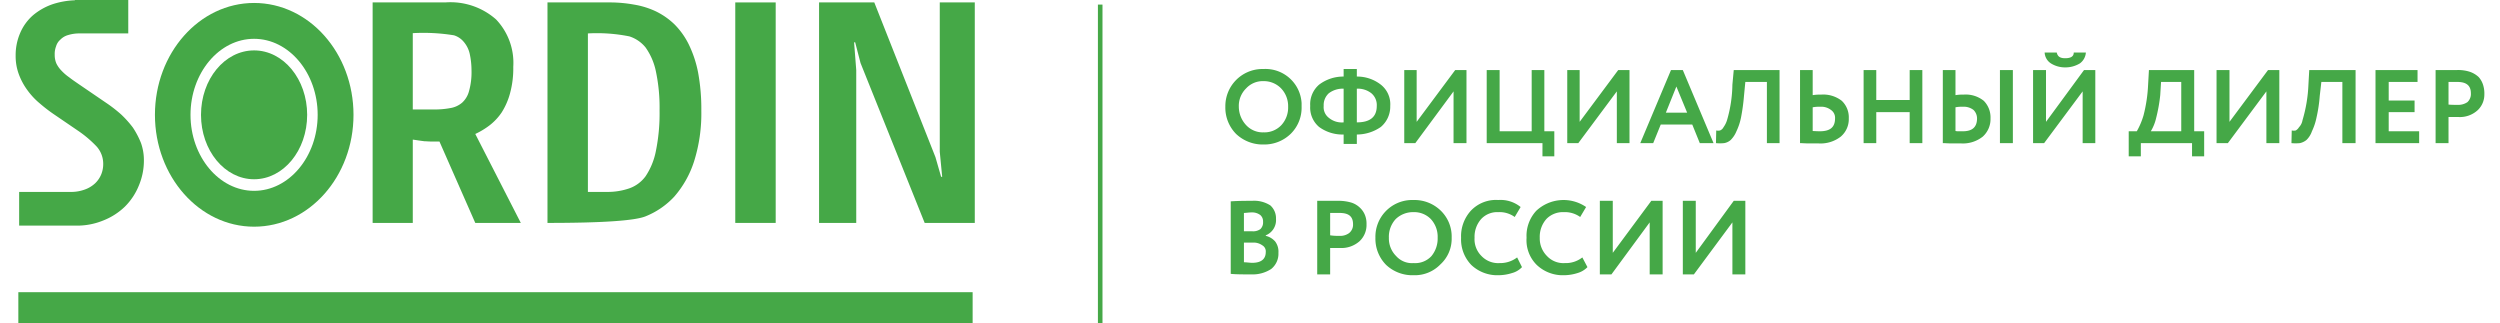
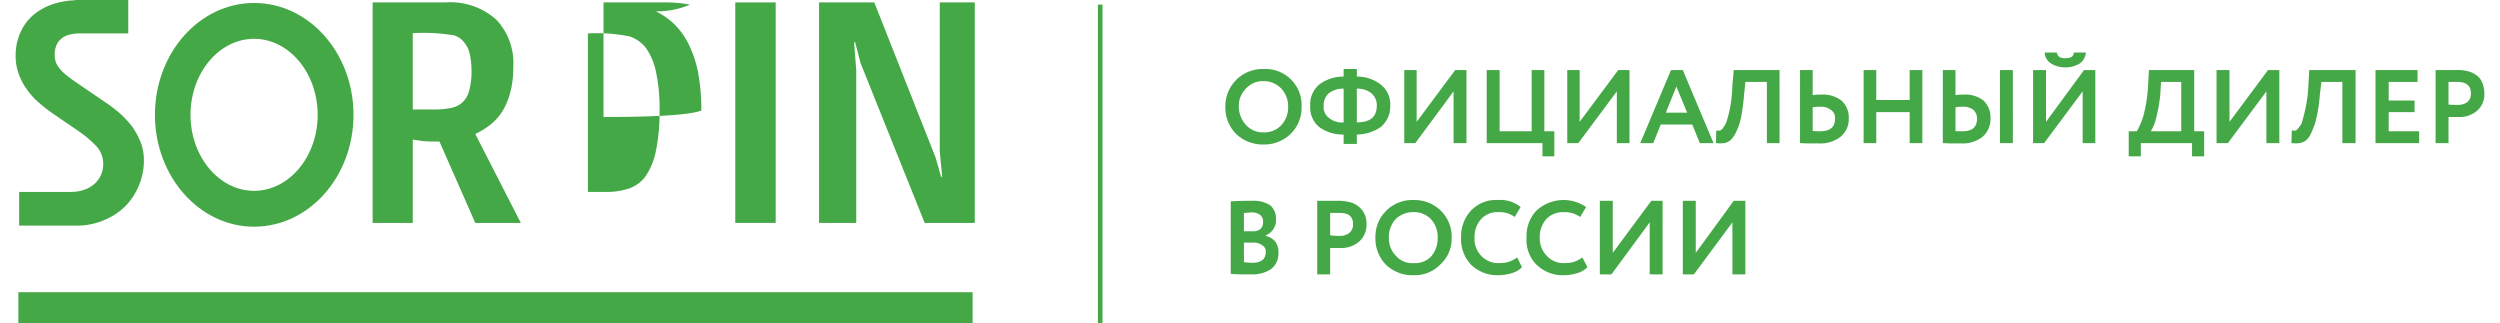
<svg xmlns="http://www.w3.org/2000/svg" id="Слой_1" data-name="Слой 1" viewBox="0 0 261.671 34.257" width="263px" height="34px">
  <title>sordin_logo</title>
  <g>
    <path d="M48.719,23.629,44.921,15h-.885c-.286,0-.514-.029-.714-.029-.228-.029-.428-.057-.628-.086s-.371-.057-.6-.086v8.829h-4.255V.257H45.549a7.301,7.301,0,0,1,5.369,1.8,6.672,6.672,0,0,1,1.828,5.029,10.004,10.004,0,0,1-.343,2.8,7.368,7.368,0,0,1-.885,2.029,5.906,5.906,0,0,1-1.285,1.371A8.207,8.207,0,0,1,48.719,14.2l4.826,9.429Zm-.4-16.171a8.245,8.245,0,0,0-.2-1.8,2.939,2.939,0,0,0-.628-1.229,2.184,2.184,0,0,0-1.028-.686,20.157,20.157,0,0,0-4.369-.229V11.6h2.142a8.786,8.786,0,0,0,1.828-.143,2.554,2.554,0,0,0,1.257-.571,2.513,2.513,0,0,0,.742-1.257,7.388,7.388,0,0,0,.257-2.171Z" style="fill: #45a847" />
-     <path d="M72.678,11.714a16.855,16.855,0,0,1-.771,5.4,10.594,10.594,0,0,1-2.085,3.714,8.397,8.397,0,0,1-3.084,2.114q-1.756.686-10.366.686V.257h6.625a14.497,14.497,0,0,1,2.542.229A8.731,8.731,0,0,1,67.852,1.2a7.644,7.644,0,0,1,1.97,1.371,8.018,8.018,0,0,1,1.514,2.114,11.929,11.929,0,0,1,1,3,21.2,21.2,0,0,1,.343,4.029Zm-4.426,0a18.478,18.478,0,0,0-.4-4.2,6.709,6.709,0,0,0-1.085-2.486,3.634,3.634,0,0,0-1.713-1.171,17.503,17.503,0,0,0-4.398-.314v16.8h2.113a7.044,7.044,0,0,0,2.256-.371,3.627,3.627,0,0,0,1.742-1.286,7.283,7.283,0,0,0,1.085-2.629,19.877,19.877,0,0,0,.4-4.343Z" style="fill: #45a847" />
+     <path d="M72.678,11.714q-1.756.686-10.366.686V.257h6.625a14.497,14.497,0,0,1,2.542.229A8.731,8.731,0,0,1,67.852,1.2a7.644,7.644,0,0,1,1.97,1.371,8.018,8.018,0,0,1,1.514,2.114,11.929,11.929,0,0,1,1,3,21.2,21.2,0,0,1,.343,4.029Zm-4.426,0a18.478,18.478,0,0,0-.4-4.2,6.709,6.709,0,0,0-1.085-2.486,3.634,3.634,0,0,0-1.713-1.171,17.503,17.503,0,0,0-4.398-.314v16.8h2.113a7.044,7.044,0,0,0,2.256-.371,3.627,3.627,0,0,0,1.742-1.286,7.283,7.283,0,0,0,1.085-2.629,19.877,19.877,0,0,0,.4-4.343Z" style="fill: #45a847" />
    <rect x="76.277" y="0.257" width="4.284" height="23.371" style="fill: #45a847" />
    <polygon points="96.353 23.629 89.556 6.686 88.985 4.486 88.871 4.486 89.099 7.429 89.099 23.629 85.158 23.629 85.158 0.257 91.012 0.257 97.495 16.657 98.095 18.743 98.209 18.743 97.952 16.086 97.952 0.257 101.664 0.257 101.664 23.629 96.353 23.629" style="fill: #45a847" />
    <rect x="0.286" y="30.971" width="101.15" height="3.286" style="fill: #45a847" />
    <path d="M13.279,15.143a8.864,8.864,0,0,0-.857-1.629,11.099,11.099,0,0,0-1.228-1.371,15.175,15.175,0,0,0-1.371-1.086L6.682,8.914c-.371-.257-.714-.486-1-.714a5.148,5.148,0,0,1-.828-.714,2.899,2.899,0,0,1-.543-.771A2.27,2.27,0,0,1,4.141,5.8a2.222,2.222,0,0,1,.143-.886A1.471,1.471,0,0,1,4.741,4.2a1.826,1.826,0,0,1,.828-.486,4.048,4.048,0,0,1,1.257-.171H11.937v-.2h0V0H6.283V.029a8.518,8.518,0,0,0-2.313.4,6.512,6.512,0,0,0-2.142,1.2A5.178,5.178,0,0,0,.485,3.486,5.904,5.904,0,0,0,0,5.886a5.544,5.544,0,0,0,.343,2,6.842,6.842,0,0,0,.914,1.686,7.577,7.577,0,0,0,1.314,1.4,16.278,16.278,0,0,0,1.571,1.2l2.513,1.714a11.891,11.891,0,0,1,1.942,1.657,2.749,2.749,0,0,1,.685,1.829,2.918,2.918,0,0,1-.2,1.086,2.787,2.787,0,0,1-.657.971,3.152,3.152,0,0,1-1.085.657,4.204,4.204,0,0,1-1.514.257H.371v.229h0v3.343h6.026a7.307,7.307,0,0,0,2.884-.543,6.958,6.958,0,0,0,2.285-1.457,6.628,6.628,0,0,0,1.485-2.229,6.816,6.816,0,0,0,.543-2.743,5.421,5.421,0,0,0-.314-1.8Z" style="fill: #45a847" />
    <path d="M25.273,4.114c3.712,0,6.74,3.629,6.74,8.057s-3.027,8.057-6.74,8.057S18.534,16.6,18.534,12.171s3.027-8.057,6.74-8.057Zm0-3.8c-5.797,0-10.509,5.314-10.509,11.857s4.712,11.857,10.509,11.857c5.826,0,10.538-5.314,10.538-11.857S31.099.314,25.273.314Z" style="fill: #45a847" />
-     <path d="M25.273,5.343c-3.113,0-5.626,3.057-5.626,6.829S22.161,19,25.273,19s5.626-3.057,5.626-6.829-2.513-6.829-5.626-6.829Z" style="fill: #45a847" />
    <path d="M181.968,23.571l-4.084,5.514H176.713v-7.8h1.371V26.8l4.027-5.514h1.228v7.8h-1.371Zm79.704-13.543V9.886h0V9.829h0a2.994,2.994,0,0,0-.143-.857,2.242,2.242,0,0,0-.457-.8A2.571,2.571,0,0,0,260.101,7.6a4.004,4.004,0,0,0-1.428-.171h-2.17v7.743H257.873V12.4h.999a2.788,2.788,0,0,0,2.085-.714,2.269,2.269,0,0,0,.714-1.657ZM173.2,23.571l-4.055,5.514h-1.228v-7.8h1.371V26.8l4.084-5.514h1.199v7.8h-1.371Zm-7.139,3.714.543,1.029a2.376,2.376,0,0,1-1.057.629,4.815,4.815,0,0,1-1.428.229,4.003,4.003,0,0,1-2.884-1.086A3.68,3.68,0,0,1,160.15,25.2a3.892,3.892,0,0,1,1.028-2.857,4.226,4.226,0,0,1,5.283-.4L165.833,23a2.772,2.772,0,0,0-1.742-.514A2.43,2.43,0,0,0,162.263,23.2a2.83,2.83,0,0,0-.714,2,2.628,2.628,0,0,0,.771,1.943,2.375,2.375,0,0,0,1.885.743,2.841,2.841,0,0,0,1.856-.6Zm-6.911,0,.514,1.029a2.231,2.231,0,0,1-1.057.629,4.815,4.815,0,0,1-1.428.229,4.003,4.003,0,0,1-2.884-1.086A3.891,3.891,0,0,1,153.21,25.2a4.013,4.013,0,0,1,1.028-2.857A3.651,3.651,0,0,1,157.151,21.2a3.371,3.371,0,0,1,2.37.743L158.893,23a2.722,2.722,0,0,0-1.742-.514,2.327,2.327,0,0,0-1.799.714,2.83,2.83,0,0,0-.714,2,2.497,2.497,0,0,0,.742,1.943,2.434,2.434,0,0,0,1.913.743,2.947,2.947,0,0,0,1.856-.6ZM145.557,25.2a2.628,2.628,0,0,0,.771,1.943,2.246,2.246,0,0,0,1.856.743,2.338,2.338,0,0,0,1.885-.743A2.916,2.916,0,0,0,150.726,25.2a2.761,2.761,0,0,0-.714-1.971,2.455,2.455,0,0,0-1.828-.743,2.648,2.648,0,0,0-1.913.743A2.761,2.761,0,0,0,145.557,25.2Zm-1.428,0a3.897,3.897,0,0,1,3.798-4h.257a3.991,3.991,0,0,1,2.827,1.086A3.819,3.819,0,0,1,152.211,25.2a3.679,3.679,0,0,1-1.199,2.829,3.768,3.768,0,0,1-2.827,1.143,4.07,4.07,0,0,1-2.913-1.086A3.942,3.942,0,0,1,144.129,25.2Zm-3.798-2.629h-1v2.371A5.539,5.539,0,0,0,140.302,25a1.606,1.606,0,0,0,1.028-.286,1.135,1.135,0,0,0,.428-.943c0-.829-.457-1.2-1.428-1.2Zm-1,3.714v2.8h-1.371v-7.8h2.227a4.792,4.792,0,0,1,1.428.2,2.356,2.356,0,0,1,.914.571,2.143,2.143,0,0,1,.514.8,2.456,2.456,0,0,1,.143.914,2.353,2.353,0,0,1-.742,1.8,2.894,2.894,0,0,1-2.113.714Zm-8.282-3.771c-.343,0-.628.057-.857.057v1.943h.885a1.299,1.299,0,0,0,.857-.229.97.97,0,0,0,.286-.771A.888.888,0,0,0,131.935,22.8a1.427,1.427,0,0,0-.885-.286Zm.086,3.2h-.942V27.8c.314,0,.6.057.885.057.942,0,1.428-.4,1.428-1.143A.736.736,0,0,0,132.135,26a1.574,1.574,0,0,0-1-.286Zm-2.342,3.314V21.343c.828-.057,1.571-.057,2.256-.057a3.188,3.188,0,0,1,1.942.486,1.821,1.821,0,0,1,.6,1.429,1.736,1.736,0,0,1-1.085,1.743V25a1.895,1.895,0,0,1,1.0.6,1.797,1.797,0,0,1,.343,1.2,2.074,2.074,0,0,1-.771,1.714,3.595,3.595,0,0,1-2.085.571c-.914,0-1.628,0-2.199-.057ZM258.815,8.686H257.873v2.4c.314.029.628.029.942.029a1.739,1.739,0,0,0,1.057-.286,1.17,1.17,0,0,0,.371-.943c0-.8-.457-1.2-1.428-1.2Zm-4.055,6.486H250.134V7.429h4.455V8.686h-3.056v1.971h2.742v1.229h-2.742v2.029h3.227Zm-6.74,0h-1.399V8.686H244.394l-.171,1.486a15.216,15.216,0,0,1-.343,2.286,6.242,6.242,0,0,1-.485,1.457,2.358,2.358,0,0,1-.571.914,1.661,1.661,0,0,1-.714.343,4.583,4.583,0,0,1-.885,0l.029-1.343a1.081,1.081,0,0,0,.428,0,.985.985,0,0,0,.343-.343,1.415,1.415,0,0,0,.371-.743,15.323,15.323,0,0,0,.628-3.771l.086-1.543h4.912Zm-9.452-5.486-4.084,5.486h-1.199V7.429h1.371v5.486l4.084-5.486H239.939v7.743h-1.371Zm-11.166-1-.086,1.4a16.888,16.888,0,0,1-.428,2.4,4.829,4.829,0,0,1-.571,1.429h3.227V8.686Zm-2.142,7.886h-1.285V13.914h.857a7.858,7.858,0,0,0,.714-1.686,15.749,15.749,0,0,0,.485-3.257l.086-1.543h4.798v6.486h1.057v2.657h-1.285v-1.4h-5.426Zm-10.195-11h1.285c.086.429.371.6.885.6.571,0,.914-.171.914-.6h1.285a1.552,1.552,0,0,1-.628,1.143,2.947,2.947,0,0,1-1.571.429,2.821,2.821,0,0,1-1.514-.429,1.453,1.453,0,0,1-.657-1.143Zm4.027,4.114-4.084,5.486h-1.171V7.429h1.371v5.486l4.027-5.486h1.199v7.743h-1.342ZM204.271,7.429h1.342v2.657a4.321,4.321,0,0,1,.857-.057,3.046,3.046,0,0,1,2.142.657,2.496,2.496,0,0,1,.714,1.857,2.492,2.492,0,0,1-.828,1.943A3.387,3.387,0,0,1,206.184,15.2h-1.057c-.314,0-.6-.029-.857-.029Zm2.113,3.886a3.507,3.507,0,0,0-.771.057v2.514a1.628,1.628,0,0,0,.371.029h.4c1,0,1.514-.429,1.514-1.371a1.254,1.254,0,0,0-.371-.886,1.688,1.688,0,0,0-1.142-.343Zm5.312,3.857H210.325V7.429h1.371Zm-9.595,0H200.758V11.886h-3.541v3.286H195.875V7.429h1.342V10.6h3.541V7.429h1.342Zm-12.965-7.743h1.342v2.657a4.611,4.611,0,0,1,.885-.057,3.191,3.191,0,0,1,2.199.657,2.415,2.415,0,0,1,.742,1.857,2.426,2.426,0,0,1-.857,1.943,3.491,3.491,0,0,1-2.37.714h-1.085c-.343,0-.6-.029-.857-.029Zm2.142,3.886a3.768,3.768,0,0,0-.8.057v2.514c.514.029.742.029.742.029,1.114,0,1.628-.429,1.628-1.371a1,1,0,0,0-.428-.886,1.688,1.688,0,0,0-1.142-.343Zm-4.312,3.857h-1.342V8.686H183.338l-.143,1.486a20.929,20.929,0,0,1-.314,2.286,6.243,6.243,0,0,1-.485,1.457,2.823,2.823,0,0,1-.6.914,1.391,1.391,0,0,1-.714.343,4.292,4.292,0,0,1-.857,0l.029-1.343a.943.943,0,0,0,.4,0,.715.715,0,0,0,.371-.343,2.588,2.588,0,0,0,.371-.743,14.026,14.026,0,0,0,.571-3.771l.143-1.543h4.855Zm-9.795-3.229-1.142-2.771-1.114,2.771Zm-3.598,3.229h-1.371l3.256-7.743H176.713l3.256,7.743h-1.456L177.713,13.2h-3.341Zm-3.855-5.486-4.084,5.486h-1.171V7.429h1.314v5.486l4.084-5.486h1.199v7.743h-1.342Zm-7.882,5.486h-5.911V7.429H157.294v6.486h3.398V7.429h1.342v6.486h1.057v2.657H161.835Zm-9.424-5.486-4.055,5.486h-1.171V7.429h1.314v5.486L152.582,7.429h1.199v7.743h-1.371ZM138.646,11.229a1.411,1.411,0,0,0,.543,1.257,2.153,2.153,0,0,0,1.571.486V9.4a2.441,2.441,0,0,0-1.571.486,1.689,1.689,0,0,0-.543,1.343Zm5.626,0a1.625,1.625,0,0,0-.571-1.343A2.315,2.315,0,0,0,142.159,9.4v3.571c1.399,0,2.113-.571,2.113-1.743Zm-2.113,4.029h-1.399v-1a4.187,4.187,0,0,1-2.599-.8,2.682,2.682,0,0,1-.942-2.229,2.738,2.738,0,0,1,.942-2.257,4.237,4.237,0,0,1,2.599-.857v-.8h1.399v.8a4.075,4.075,0,0,1,2.542.857,2.637,2.637,0,0,1,1,2.257,2.818,2.818,0,0,1-1,2.229,4.468,4.468,0,0,1-2.542.8Zm-12.508-3.943a2.872,2.872,0,0,0,.771,1.943,2.397,2.397,0,0,0,1.856.771,2.458,2.458,0,0,0,1.885-.771,2.738,2.738,0,0,0,.714-1.943,2.718,2.718,0,0,0-.742-1.943A2.545,2.545,0,0,0,132.278,8.6a2.397,2.397,0,0,0-1.856.771,2.585,2.585,0,0,0-.771,1.943Zm-1.428,0a3.939,3.939,0,0,1,3.827-4h.228a3.833,3.833,0,0,1,4.027,3.629v.371a3.878,3.878,0,0,1-1.142,2.857,4.008,4.008,0,0,1-2.884,1.143A4.096,4.096,0,0,1,129.365,14.2a3.966,3.966,0,0,1-1.142-2.886Z" style="fill: #45a847;fill-rule: evenodd" />
    <rect x="114.715" y="0.486" width="0.485" height="33.771" style="fill: #45a847" />
  </g>
</svg>